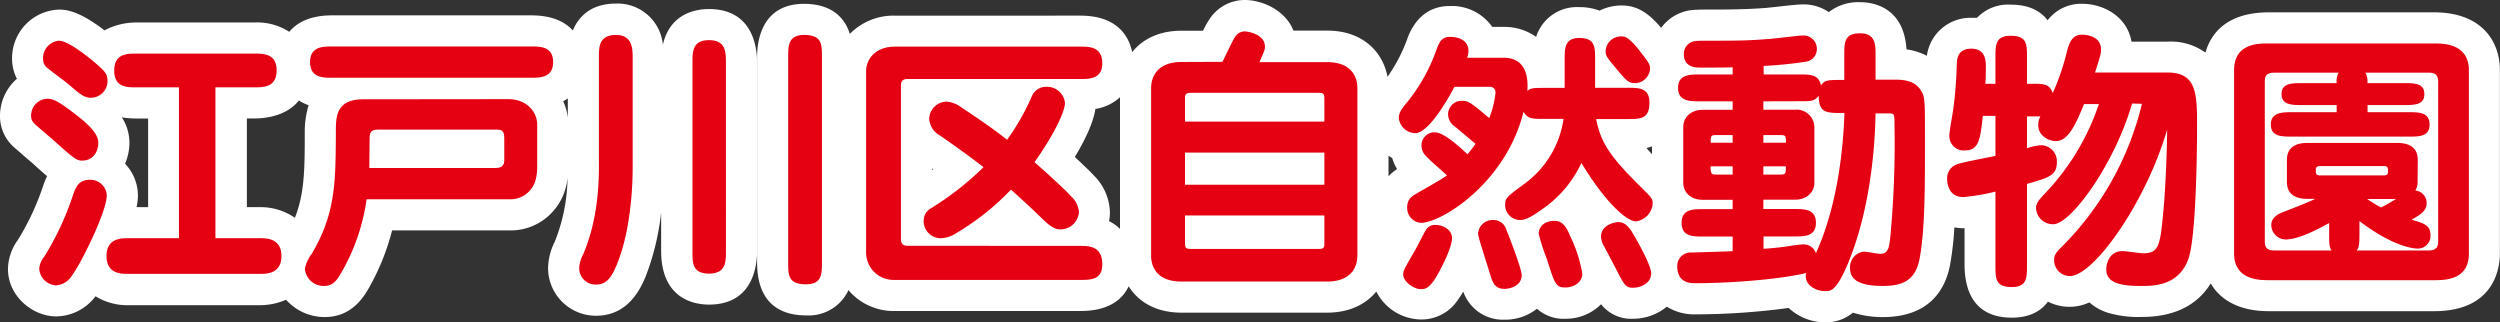
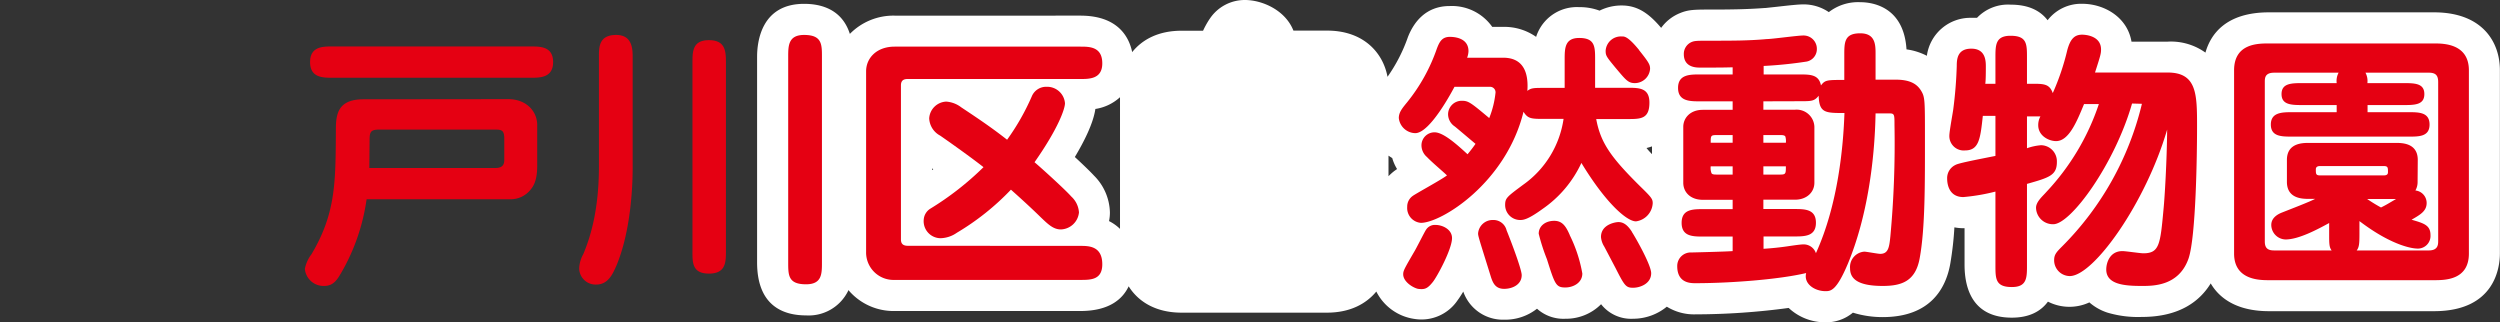
<svg xmlns="http://www.w3.org/2000/svg" id="レイヤー_2" data-name="レイヤー 2" viewBox="0 0 455.69 58.74">
  <rect x="0" y="0" width="455.69" height="58.74" fill="#333333" stroke="none" />
  <defs>
    <style>.cls-1{fill:#fff;}.cls-2{fill:#e50012;}</style>
  </defs>
-   <path class="cls-1" d="M129.22,1.65c-2.25,0-7.08.7-8.39,6.5a8.3,8.3,0,0,0-8.51-7.5c-4.65,0-6.86,2.41-7.91,4.9C103,4,100.69,2.8,96.82,2.8H60.52c-4.06,0-6.41,1.34-7.79,3A10.76,10.76,0,0,0,46.42,4.1H24.82a12.35,12.35,0,0,0-5.77,1.43c-4.33-3.29-6.61-3.78-8.28-3.78A8.86,8.86,0,0,0,2.2,10.67a8,8,0,0,0,.88,3.69A9,9,0,0,0,0,21a7.5,7.5,0,0,0,2.21,5.51c.4.4,1.12,1,2.65,2.33.62.54,1.2,1,1.46,1.27.84.76,1.58,1.43,2.27,2A14.68,14.68,0,0,0,8,33.47,47.16,47.16,0,0,1,3.27,43.72,9.3,9.3,0,0,0,1.45,49c0,5.11,4.62,8.67,8.77,8.67A9.05,9.05,0,0,0,17.41,54a11,11,0,0,0,6,1.63h24a11.84,11.84,0,0,0,4.73-1,9.4,9.4,0,0,0,7.07,3.16c4.9,0,7.07-3.68,7.92-5.11A42.56,42.56,0,0,0,71.47,42H93.12a10.29,10.29,0,0,0,7.94-3.78,10.62,10.62,0,0,0,2.39-5.83,32.34,32.34,0,0,1-2.33,11.67,11.14,11.14,0,0,0-1.22,4.87,8.71,8.71,0,0,0,8.77,8.62c5.94,0,8.14-5.11,9-7.11a45.74,45.74,0,0,0,2.84-11.74v7c0,8.86,6.1,9.82,8.72,9.82,7.92,0,8.77-6.87,8.77-9.82V11.42C138,8.48,137.14,1.65,129.22,1.65ZM15,27.19h0V23.6h0ZM27,37.75H24.89a10.37,10.37,0,0,0,.25-2.08,8.42,8.42,0,0,0-2.35-5.83,9.63,9.63,0,0,0,.8-3.92,8.55,8.55,0,0,0-1.38-4.53h0a15.7,15.7,0,0,0,2.59.21H27Zm18,0V21.59h1.48c1.58,0,5.66-.32,8-3.27a8.83,8.83,0,0,0,1.77.86A16.83,16.83,0,0,0,55.55,24v.19c0,6.92-.07,11.13-1.8,15.51a10.91,10.91,0,0,0-6.43-1.94ZM103.5,17.93v3.53a9.89,9.89,0,0,0-.85-3A6.62,6.62,0,0,0,103.5,17.93Z" />
  <path class="cls-1" d="M443.67,2.25h-30.1c-7.92,0-10.65,4.08-11.57,7.34a10.8,10.8,0,0,0-6.88-2h-6.6c-.76-4.49-5-6.9-9-6.9a7.72,7.72,0,0,0-6.29,3C371.94,2,369.84.85,366.52.85a7.81,7.81,0,0,0-6.16,2.4c-.33,0-.66,0-1,0a8,8,0,0,0-8.14,6.92A11.38,11.38,0,0,0,347.51,9C347,1,341,.4,339.07.4a8.7,8.7,0,0,0-5.72,1.81A8.15,8.15,0,0,0,328.72.8c-.91,0-2.42.16-4.81.43l-2.14.23h-.13c-3.26.25-6.54.28-9.32.28-3.51,0-4.5,0-6.1.65a7.87,7.87,0,0,0-3.43,2.69C300.68,2.59,298.61,1,295.62,1a8.93,8.93,0,0,0-4.06.94,10.37,10.37,0,0,0-3.74-.64,7.79,7.79,0,0,0-7.49,4.56,6.92,6.92,0,0,0-.33.86,10.07,10.07,0,0,0-6-1.82H272a9,9,0,0,0-7.76-3.8c-4.46,0-6.61,3.1-7.61,5.66A29.36,29.36,0,0,1,252.91,14c-.8-4.35-4.33-8.42-11-8.42h-6.15C234.26,1.79,230,0,226.92,0a7.66,7.66,0,0,0-6.38,3.38l-.08.11a16.13,16.13,0,0,0-1.17,2.11h-3.92c-4.23,0-7.18,1.62-9,3.9-.57-2.75-2.59-6.65-9.45-6.65H163.07a11.11,11.11,0,0,0-8.16,3.33C153.5,1.77,149.8.7,146.57.7,138.84.7,138,7.46,138,10.37V47.82c0,8,4.85,9.67,8.92,9.67a8,8,0,0,0,7.63-4.38,2.29,2.29,0,0,1,.1-.23,10.78,10.78,0,0,0,8.42,3.81h33.85c5.3,0,7.72-2.2,8.81-4.5,1.72,2.75,4.88,4.8,9.64,4.8h26.5c4.2,0,7.14-1.6,9-3.85a9.23,9.23,0,0,0,7,5,7.94,7.94,0,0,0,7.85-3.46h0c.22-.29.58-.83,1-1.53a7.64,7.64,0,0,0,7.44,5.12,9.37,9.37,0,0,0,6-2,7.18,7.18,0,0,0,5.17,1.83,9,9,0,0,0,6.51-2.65,6.94,6.94,0,0,0,5.84,2.65,9.7,9.7,0,0,0,6.14-2.2,9.43,9.43,0,0,0,5.21,1.4,128.1,128.1,0,0,0,17-1.17,9.72,9.72,0,0,0,6.71,2.62,7.61,7.61,0,0,0,5-1.76,18.21,18.21,0,0,0,5.42.81c8.77,0,11.55-5.32,12.33-9.74a59,59,0,0,0,.75-6.62,9,9,0,0,0,1.67.16h.18v6.63c0,4.41,1.5,9.67,8.62,9.67,3.3,0,5.34-1.23,6.58-2.92a8.6,8.6,0,0,0,7.55.14A9.43,9.43,0,0,0,384.19,57a19.52,19.52,0,0,0,6.23.77c6.89,0,10.57-2.9,12.54-6.11,1.69,2.89,5,5.06,10.61,5.06h30.1c11.15,0,12-8.05,12-10.52V12.82C455.69,7.71,452.53,2.25,443.67,2.25ZM169.89,31v-.31l.22.16Zm29.51,1c-.66-.72-2.06-2.07-3.48-3.38,1.72-2.88,3.37-6.17,3.74-8.76a8.55,8.55,0,0,0,4.49-2.14v24a8,8,0,0,0-2-1.42,7.78,7.78,0,0,0,.16-1.61A9.8,9.8,0,0,0,199.4,32Zm54.72-.81-.32.26c-.25.22-.49.44-.71.67V28.37c.22.15.44.3.68.44a8.11,8.11,0,0,0,.88,2Zm47-4.51v1.42c-.38-.39-.73-.77-1-1.12A9.79,9.79,0,0,0,301.15,26.67Zm-3-16.29-.85,0,1-.83A3.74,3.74,0,0,1,298.1,10.38Zm.18-.87-1,.84h-.85c0-.15,0-.29,0-.44a2.82,2.82,0,0,1,1.91-.44ZM315.93,28.9l-.11.1V27.43l.15.14a3.84,3.84,0,0,0,.2.6C316.08,28.41,316,28.65,315.93,28.9Zm5.49,0-.16-.16c-.06-.19-.12-.37-.19-.55v0l.34-.25Z" />
-   <path class="cls-2" d="M15,29.27c-.95,0-1.35-.2-4.9-3.4-.6-.55-3.4-2.9-3.9-3.4A1.93,1.93,0,0,1,5.67,21a3.05,3.05,0,0,1,2.9-3c.95,0,1.7.1,5.65,3.2,1,.8,3.7,2.9,3.7,4.75S16.87,29.27,15,29.27Zm4.45,6.4c0,2.95-4.75,12.45-6.2,14.35a3.78,3.78,0,0,1-3,2,3.27,3.27,0,0,1-3.1-3,3.74,3.74,0,0,1,.9-2.2,52.57,52.57,0,0,0,5.3-11.4c.5-1.35,1-2.65,3.05-2.65A3,3,0,0,1,19.47,35.67Zm-2.9-17.85c-1.2,0-2.05-.7-4.1-2.5-.6-.5-3.4-2.55-3.9-3a2,2,0,0,1-.7-1.65,3.18,3.18,0,0,1,2.9-3.25c1.8,0,5.9,3.45,6.5,3.95,2.15,1.85,2.35,2.2,2.35,3.55A3.07,3.07,0,0,1,16.57,17.82Zm30.75,25.6c1.3,0,4,0,4,3.25s-2.7,3.25-4,3.25H23.37c-1.3,0-3.95,0-3.95-3.25s2.65-3.25,3.95-3.25h9.25V15.92h-7.8c-1.7,0-4,0-4-3.05s2.25-3.1,4-3.1h21.6c1.7,0,4,.05,4,3.05s-2.2,3.1-4,3.1H39.27v27.5Z" />
  <path class="cls-2" d="M92.62,18.07c3.4,0,5.3,2.3,5.3,4.7v7.45c0,2.8-.75,3.8-1.25,4.4a4.63,4.63,0,0,1-3.55,1.7H66.82a36.84,36.84,0,0,1-4.65,13.45c-.65,1.1-1.35,2.35-3.05,2.35A3.42,3.42,0,0,1,55.57,49a6.38,6.38,0,0,1,1.2-2.65c4.4-7.4,4.4-13,4.45-22.3,0-2.75,0-5.95,5-5.95Zm4.2-9.6c1.65,0,4,0,4,2.85s-2.4,2.85-4,2.85H60.52c-1.65,0-4,0-4-2.85s2.35-2.85,4-2.85ZM67.32,30.62h23c1.6,0,1.6-1,1.6-1.65v-3.7c0-1.6-.55-1.65-1.75-1.65h-21c-1.45,0-1.8.3-1.8,1.75Z" />
  <path class="cls-2" d="M115.32,30.57c0,3.5-.35,11.5-2.9,17.7-.75,1.75-1.6,3.6-3.75,3.6a3,3,0,0,1-3.1-2.95,5.78,5.78,0,0,1,.75-2.6c1.15-2.75,2.85-7.7,2.85-16V10.37c0-1.8,0-4,3.15-4,2.9,0,3,2.5,3,4Zm17,15.15c0,2.05,0,4.15-3.1,4.15s-3-2.1-3-4.15V11.42c0-2,0-4.1,3-4.1s3.1,2,3.1,4.1Zm17.5,2.1c0,2.1,0,4-2.9,4-3.25,0-3.25-1.65-3.25-4V10.37c0-2,0-4,2.9-4,3.25,0,3.25,1.7,3.25,4Z" />
  <path class="cls-2" d="M196.92,44.82c1.5,0,4,0,4,3.35,0,2.85-2.1,2.85-4,2.85H163.07a5,5,0,0,1-5.2-5.1V13c0-2.4,1.9-4.5,5.2-4.5h33.85c1.65,0,4,0,4,3.05,0,2.85-2.35,2.85-4,2.85h-31.5c-.8,0-1.2.35-1.2,1.15v28.1c0,.7.3,1.15,1.25,1.15Zm-22.5-2.4a5.39,5.39,0,0,1-3,1,3.1,3.1,0,0,1-3.05-3.35,2.57,2.57,0,0,1,1.15-2,53.7,53.7,0,0,0,9.75-7.6c-2.35-1.85-6.1-4.5-7.9-5.75a3.75,3.75,0,0,1-2-3.15,3.25,3.25,0,0,1,3.1-3.05,5.06,5.06,0,0,1,2.75,1.05c4,2.65,5.85,3.95,8.35,5.9a42.31,42.31,0,0,0,4.5-7.9,2.82,2.82,0,0,1,2.7-1.75,3.26,3.26,0,0,1,3.35,3c0,1-1.2,4.55-5.55,10.75,1.3,1.1,5.6,5,6.7,6.25a4.31,4.31,0,0,1,1.4,2.9,3.43,3.43,0,0,1-3.3,3.1c-1.35,0-2.3-.9-3.7-2.25-2.05-2-4-3.75-5.4-5A46,46,0,0,1,174.42,42.42Z" />
-   <path class="cls-2" d="M222.82,11.27c.35-.65,1.85-3.9,2.3-4.55a2.12,2.12,0,0,1,1.8-1c.3,0,3.65.4,3.65,2.8,0,.5-.1.75-1,2.8h12.3c4.95,0,5.55,3.3,5.55,4.7V46.62c0,1.4-.6,4.7-5.55,4.7h-26.5c-5,0-5.55-3.3-5.55-4.7V16c0-1.35.6-4.7,5.55-4.7ZM216,22.17h25.4v-4.3c0-.95-.4-.95-1.2-.95h-23c-.85,0-1.2.1-1.2.95Zm25.4,5.65H216v5.85h25.4Zm0,11.45H216v5.15c0,.95.4.95,1.2.95h23c.85,0,1.2,0,1.2-.95Z" />
  <path class="cls-2" d="M265.12,15.82c-.4.75-4.45,8.45-7.15,8.45a3.08,3.08,0,0,1-3-2.75c0-1,.55-1.7,1.45-2.8a32.2,32.2,0,0,0,5.5-9.9c.45-1.15.9-2.1,2.35-2.1s3.4.5,3.4,2.6a3.59,3.59,0,0,1-.25,1.2H274c3.65,0,4.65,2.7,4.4,6.05.7-.55,1.15-.55,3.15-.55h3.65v-5.1c0-2.1,0-4,2.65-4,2.9,0,2.9,1.6,2.9,4V16h5.9c2.1,0,4,0,4,2.7,0,3-1.6,3-4,3h-5.7c.8,4.35,2.7,7,8,12.25,2.05,2,2.3,2.3,2.3,3.1a3.53,3.53,0,0,1-3.05,3.3c-1.7,0-5.55-3.4-9.95-10.65a20.83,20.83,0,0,1-7.1,8.4c-2.75,2-3.55,2-4.1,2a2.74,2.74,0,0,1-2.7-2.7c0-1.3.3-1.5,3.25-3.7A17.82,17.82,0,0,0,285,21.67h-3.5c-2.35,0-3,0-3.8-1.3-3.2,13-15,20.25-18.7,20.25a2.71,2.71,0,0,1-2.5-2.9,2.37,2.37,0,0,1,1-2c.6-.45,5.3-3,6.25-3.75-1-.95-2.7-2.35-3.65-3.35a2.82,2.82,0,0,1-1-2.1,2.37,2.37,0,0,1,2.4-2.4c1.6,0,4.1,2.25,6,4,.65-.8,1-1.25,1.45-1.9-.6-.5-3.2-2.7-3.75-3.15a2.7,2.7,0,0,1-1.25-2.2,2.48,2.48,0,0,1,2.5-2.5c1.2,0,1.6.3,5,3.15a17.26,17.26,0,0,0,1.15-4.65,1,1,0,0,0-1-1.05ZM255.77,50c0-.65.2-1,2-4.1.3-.45,1.95-3.75,2.15-4a1.89,1.89,0,0,1,1.75-.9c1.25,0,3,.8,3,2.4,0,2-2.7,7-3.5,8-1,1.25-1.5,1.4-2.7,1.25C257.47,52.42,255.77,51.32,255.77,50Zm18.85-8c.6,1.45,2.75,7.05,2.75,8.15,0,1.7-1.65,2.5-3.2,2.5s-2.05-1-2.45-2.3c-2.1-6.75-2.3-7.3-2.3-7.8a2.66,2.66,0,0,1,2.7-2.45A2.47,2.47,0,0,1,274.62,42Zm11.5.85a25.69,25.69,0,0,1,2.3,7c0,1.7-1.65,2.55-3.1,2.55-1.7,0-1.9-.55-3.35-5.15a35.78,35.78,0,0,1-1.5-4.65c0-1.35,1.15-2.35,2.85-2.35C284.77,40.27,285.42,41.22,286.12,42.82Zm11.35-.55c.65,1,3.5,6,3.5,7.5,0,1.9-2,2.65-3.3,2.65s-1.55-.35-3.2-3.6l-2.05-3.9a3.86,3.86,0,0,1-.6-1.75c0-2.25,2.5-2.65,2.9-2.7C295.77,40.37,296.62,40.92,297.47,42.27Zm1.3-33.15c1.8,2.25,2,2.65,2,3.4a2.8,2.8,0,0,1-2.75,2.6c-1.25,0-1.65-.55-3.55-2.8-1.65-2-1.8-2.2-1.8-3.1a2.78,2.78,0,0,1,3-2.6C296.12,6.62,296.82,6.72,298.77,9.12Z" />
  <path class="cls-2" d="M327.92,13.57c2.05,0,3.6,0,4,2,.75-1,1.1-1,4.25-1v-4.5c0-2.35,0-4,2.9-4s2.8,2.3,2.8,4v4.45h3.7c2.9,0,4,1,4.65,2.1s.65,1.8.65,8.4c0,8.25.05,16.55-.95,22-.75,4.25-3.3,5.1-6.75,5.1-5.15,0-5.95-1.7-5.95-3.25a2.81,2.81,0,0,1,2.6-3c.4,0,2.45.4,2.9.4,1.5,0,1.65-1.25,1.85-3.2a182.78,182.78,0,0,0,.75-20.3c0-1.85,0-2.1-.9-2.1h-2.55c-.15,8.35-1.45,18.75-5.05,27.4-2.1,5-3.15,5-4.1,5-1.9,0-4-1.3-3.5-3.3-5.05,1.2-14,1.85-20.2,1.85-.85,0-3.3,0-3.3-3.1a2.46,2.46,0,0,1,2.6-2.5c.1,0,6.3-.15,7.5-.25V43.12h-5.3c-1.95,0-4,0-4-2.5s2.05-2.5,4-2.5h5.3v-1.7h-5.45c-2.25,0-3.55-1.4-3.55-3.1V23.12c0-1.55,1.2-3.1,3.55-3.1h5.45V18.47h-5.95c-1.85,0-4,0-4-2.45s2.15-2.45,4-2.45h5.95v-1.3c-1.95.05-2.35.05-5.95.05-.65,0-2.95,0-2.95-2.45a2.35,2.35,0,0,1,1.4-2.2c.6-.25.95-.25,4-.25,3.3,0,6.5,0,9.75-.3.95,0,5.55-.65,6.65-.65a2.42,2.42,0,0,1,2.45,2.45,2.31,2.31,0,0,1-1.85,2.3,76,76,0,0,1-7.85.8v1.55Zm-12.1,11.05h-2.95c-1.05,0-1.05.15-1.05,1.4h4Zm0,5.7h-4a2.59,2.59,0,0,0,.15,1.25c.1.2.4.25.9.25h2.95Zm5.6-11.85V20h5.75a3.24,3.24,0,0,1,3.55,3.1v10.2c0,1.7-1.35,3.1-3.55,3.1h-5.75v1.7H327c1.95,0,4,0,4,2.5s-2.05,2.5-4,2.5h-5.55v2.25q2.32-.15,4.35-.45c.35-.05,2.3-.35,2.85-.35a2.35,2.35,0,0,1,2.35,1.6c4.1-9,5-19.7,5.2-25.55-3.5,0-4.6,0-4.7-3.15-.8,1-1.25,1-3.55,1Zm0,7.55h4.1a2.83,2.83,0,0,0-.1-1.15c-.15-.2-.4-.25-.9-.25h-3.1Zm0,5.8h3.1c1,0,1-.2,1-1.5h-4.1Z" />
  <path class="cls-2" d="M388.62,18.87c-3.15,11-11.15,22-14.35,22a3.07,3.07,0,0,1-3.15-3c0-1.1,1.2-2.1,1.9-2.9a43.41,43.41,0,0,0,9.55-16h-2.7c-1.3,3.15-2.75,6.75-5.1,6.75-1.3,0-3.25-.95-3.25-2.9a3.25,3.25,0,0,1,.4-1.6h-2.45v5.8a10,10,0,0,1,2.55-.55,2.93,2.93,0,0,1,2.9,3.05c0,2.45-1.4,2.85-5.45,4v14.8c0,2.3,0,4-2.75,4-3,0-3-1.5-3-4V34.92a35.83,35.83,0,0,1-5.85,1c-2.85,0-2.95-2.8-2.95-3.35a2.65,2.65,0,0,1,1.5-2.5c.5-.3,3-.8,7.3-1.65v-7.3h-2.3c-.45,4.2-.7,6.3-3.25,6.3a2.62,2.62,0,0,1-2.85-2.7c0-.75.6-4,.7-4.7a79.06,79.06,0,0,0,.65-8c0-1.3.15-3.15,2.65-3.15s2.65,2.05,2.65,3.2c0,.9,0,2.55-.1,3.2h1.85V10.52c0-2.3,0-4,2.75-4,3,0,3,1.5,3,4v4.75h.9c2.15,0,3.2,0,3.8,1.7a44,44,0,0,0,2.65-7.85c.55-2,1.3-2.8,2.7-2.8.15,0,3.45,0,3.45,2.7,0,.75-.1,1.1-1.1,4.2h13.25c5.35,0,5.35,4,5.35,9.9,0,5.1-.2,20.05-1.55,24-1.75,5-6.4,5-8.5,5-3.15,0-6.5-.25-6.5-3,0-1.15.6-3.35,2.95-3.35.6,0,3.25.4,3.8.4,2.95,0,3.1-1.6,3.7-8.15.2-2,.6-8.65.65-14.4-3.9,13.35-13.4,26.7-17.75,26.7a2.88,2.88,0,0,1-2.85-2.9c0-1,.4-1.45,1.45-2.5a54.8,54.8,0,0,0,14.55-26Z" />
  <path class="cls-2" d="M443.67,7.92c1.65,0,6.35,0,6.35,4.9v33.4c0,4.85-4.4,4.85-6.35,4.85h-30.1c-1.65,0-6.35,0-6.35-4.85V12.82c0-4.9,4.35-4.9,6.35-4.9Zm-3,25.25a3.07,3.07,0,0,1-.4,1.55A2.29,2.29,0,0,1,442.32,37c0,1.5-1.2,2.15-2.75,3.05,2.25.65,3.45,1,3.45,2.8a2.31,2.31,0,0,1-2.55,2.45c-.3,0-4.1-.2-10.4-5v2.35c0,1.75-.05,2.4-.5,3h13.15c1.65,0,1.7-1.05,1.7-1.7v-29c0-1.2-.45-1.7-1.7-1.7H431.17a3.25,3.25,0,0,1,.35,1.9H438c2.1,0,3.9,0,3.9,2s-1.8,2-3.9,2h-6.45v1.3H439c1.9,0,3.85,0,3.85,2.25s-2,2.2-3.85,2.2H417.77c-1.9,0-3.85,0-3.85-2.2s2-2.25,3.85-2.25h8.15v-1.3h-6.1c-2.1,0-3.95,0-3.95-2s1.85-2,3.95-2h6.1a3.25,3.25,0,0,1,.35-1.9H414.52c-1.7,0-1.7,1-1.7,1.7V44c0,1.15.45,1.65,1.7,1.65H425c-.45-.6-.45-1.25-.45-3v-2c-2.1,1.15-5.55,3-7.95,3A2.67,2.67,0,0,1,414,41c0-1.4,1.35-2,1.8-2.2,2.15-.85,5.15-2,6.2-2.55h-1.15c-1.1,0-4,0-4-3.1v-4c0-3.1,2.9-3.1,4-3.1h15.85c1.1,0,4,0,4,3.1Zm-17.8-2.9c-.65,0-.75.35-.75.6,0,.8,0,1.1.75,1.1h11.65c.7,0,.75-.35.75-.6,0-.8,0-1.1-.75-1.1Zm8.6,6A29.11,29.11,0,0,0,434,37.82c1-.5,1.3-.7,2.75-1.55Z" />
</svg>